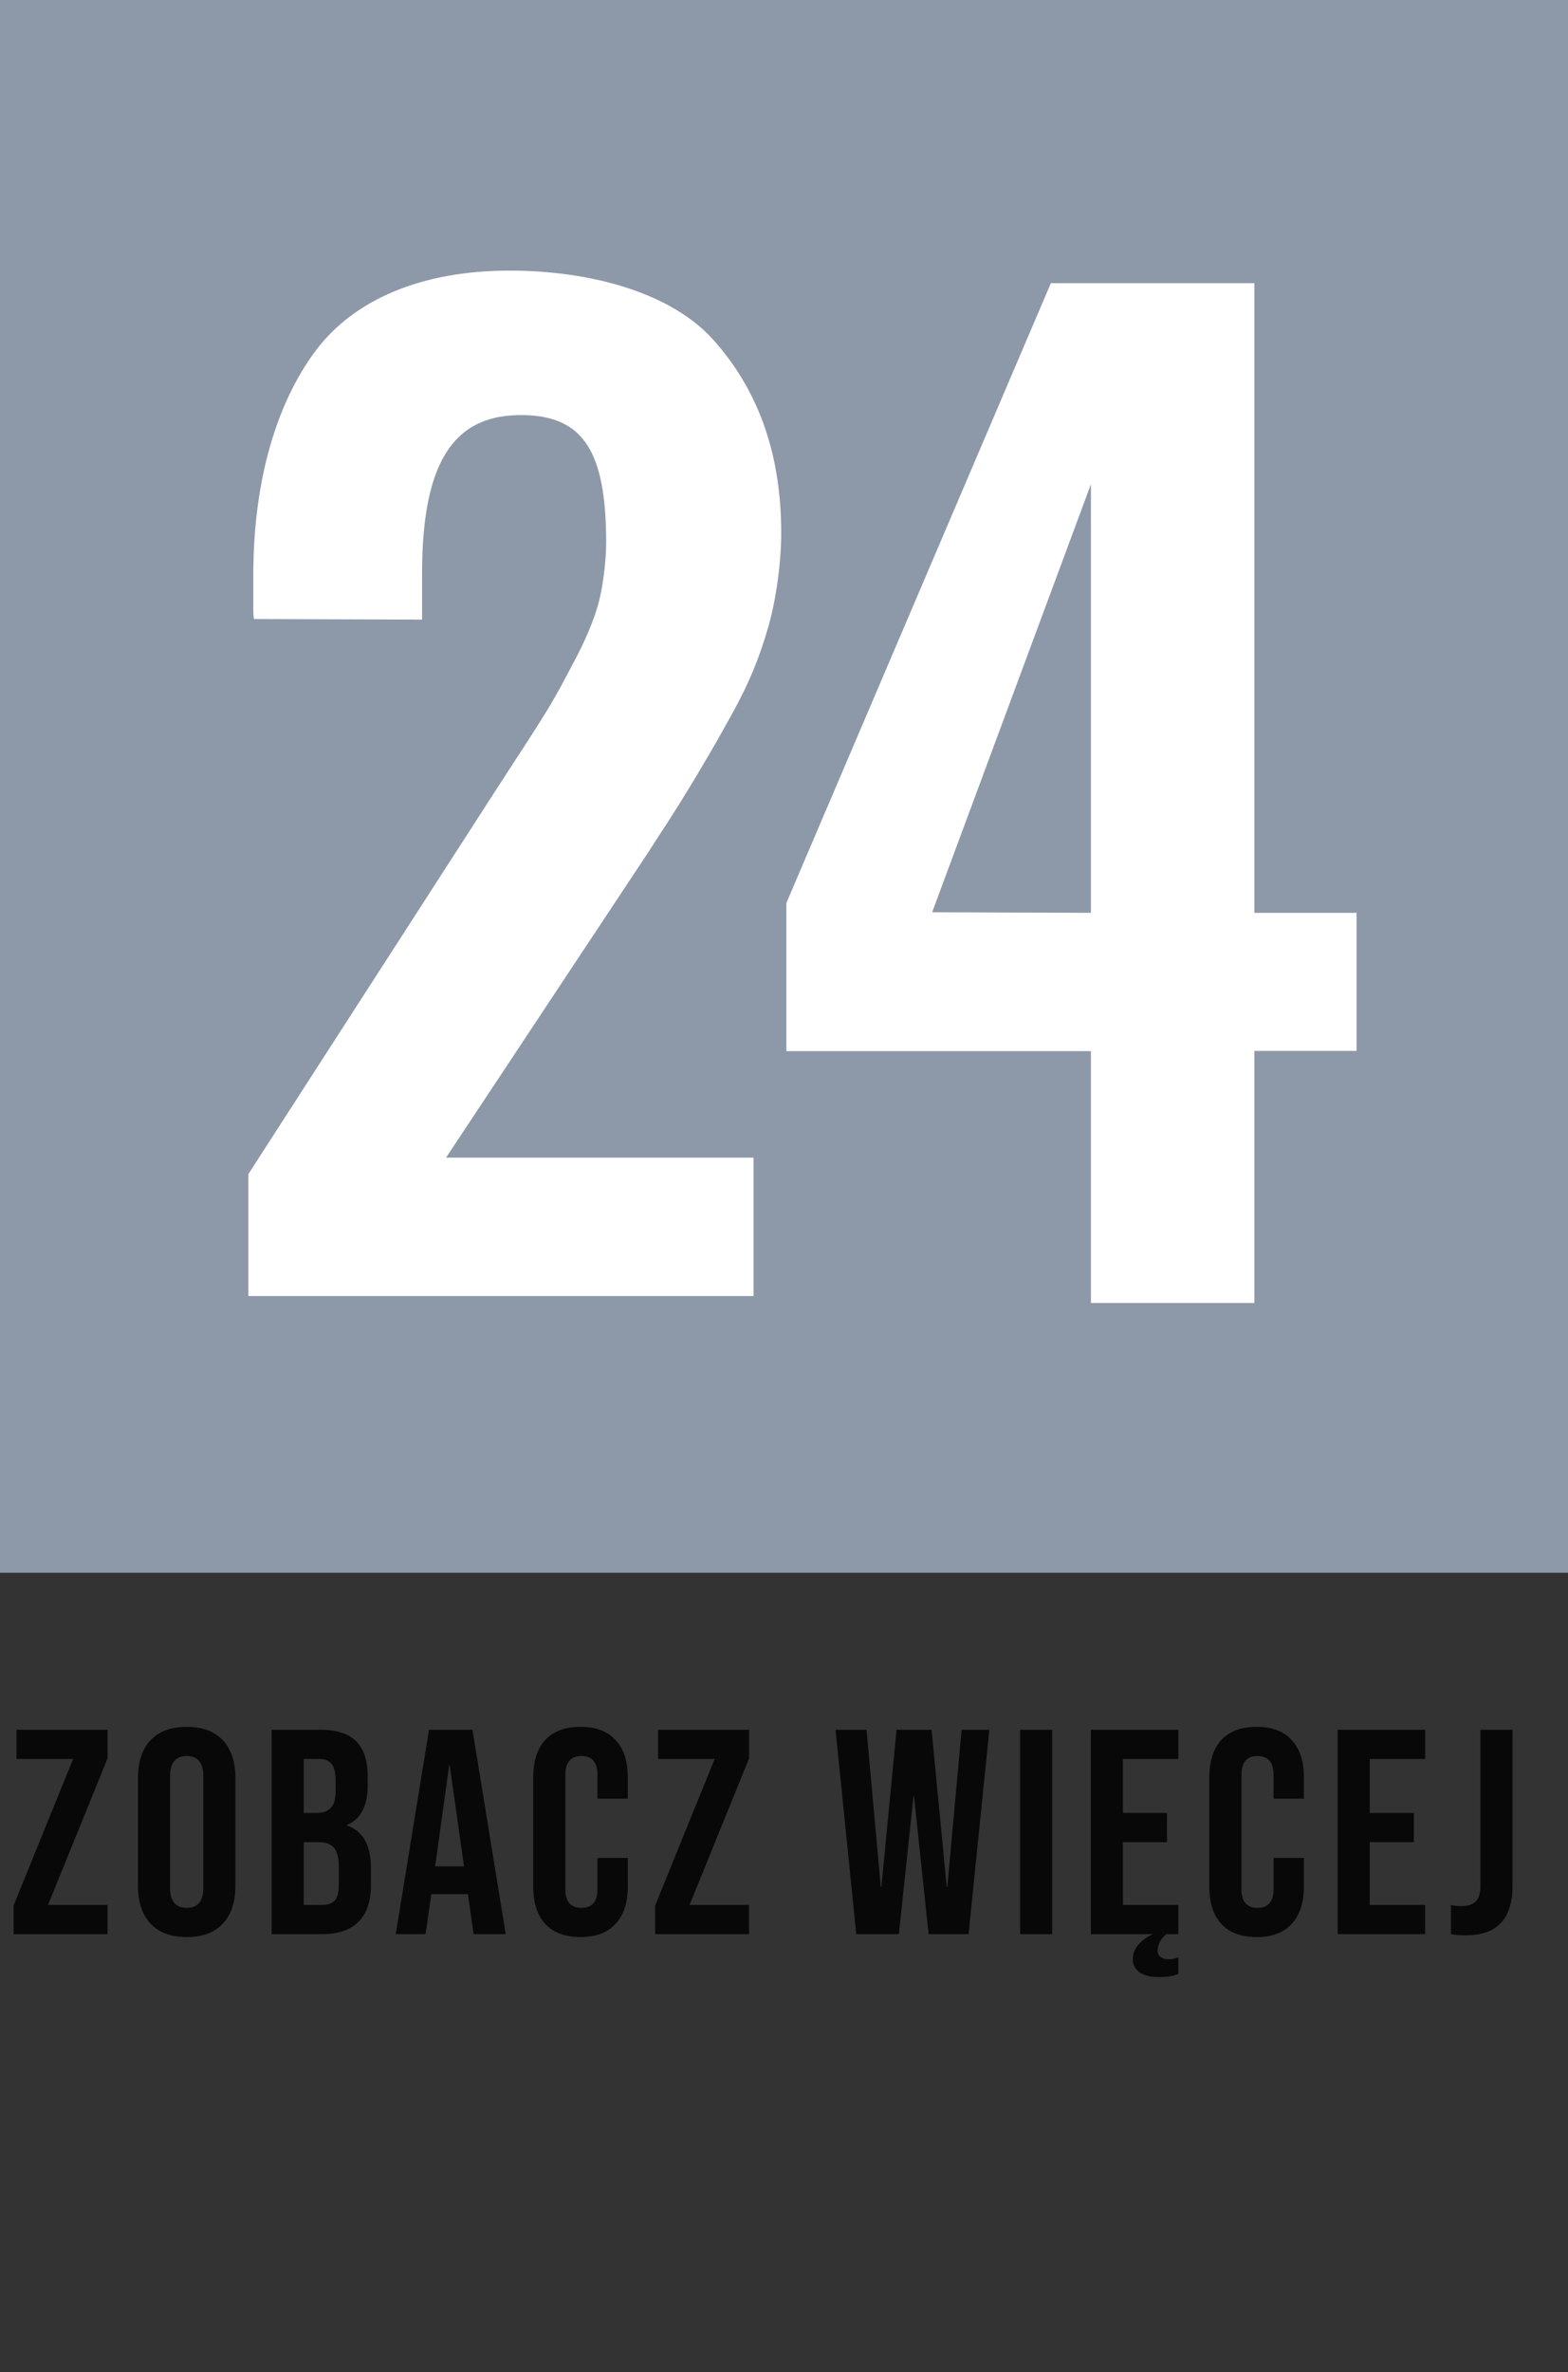
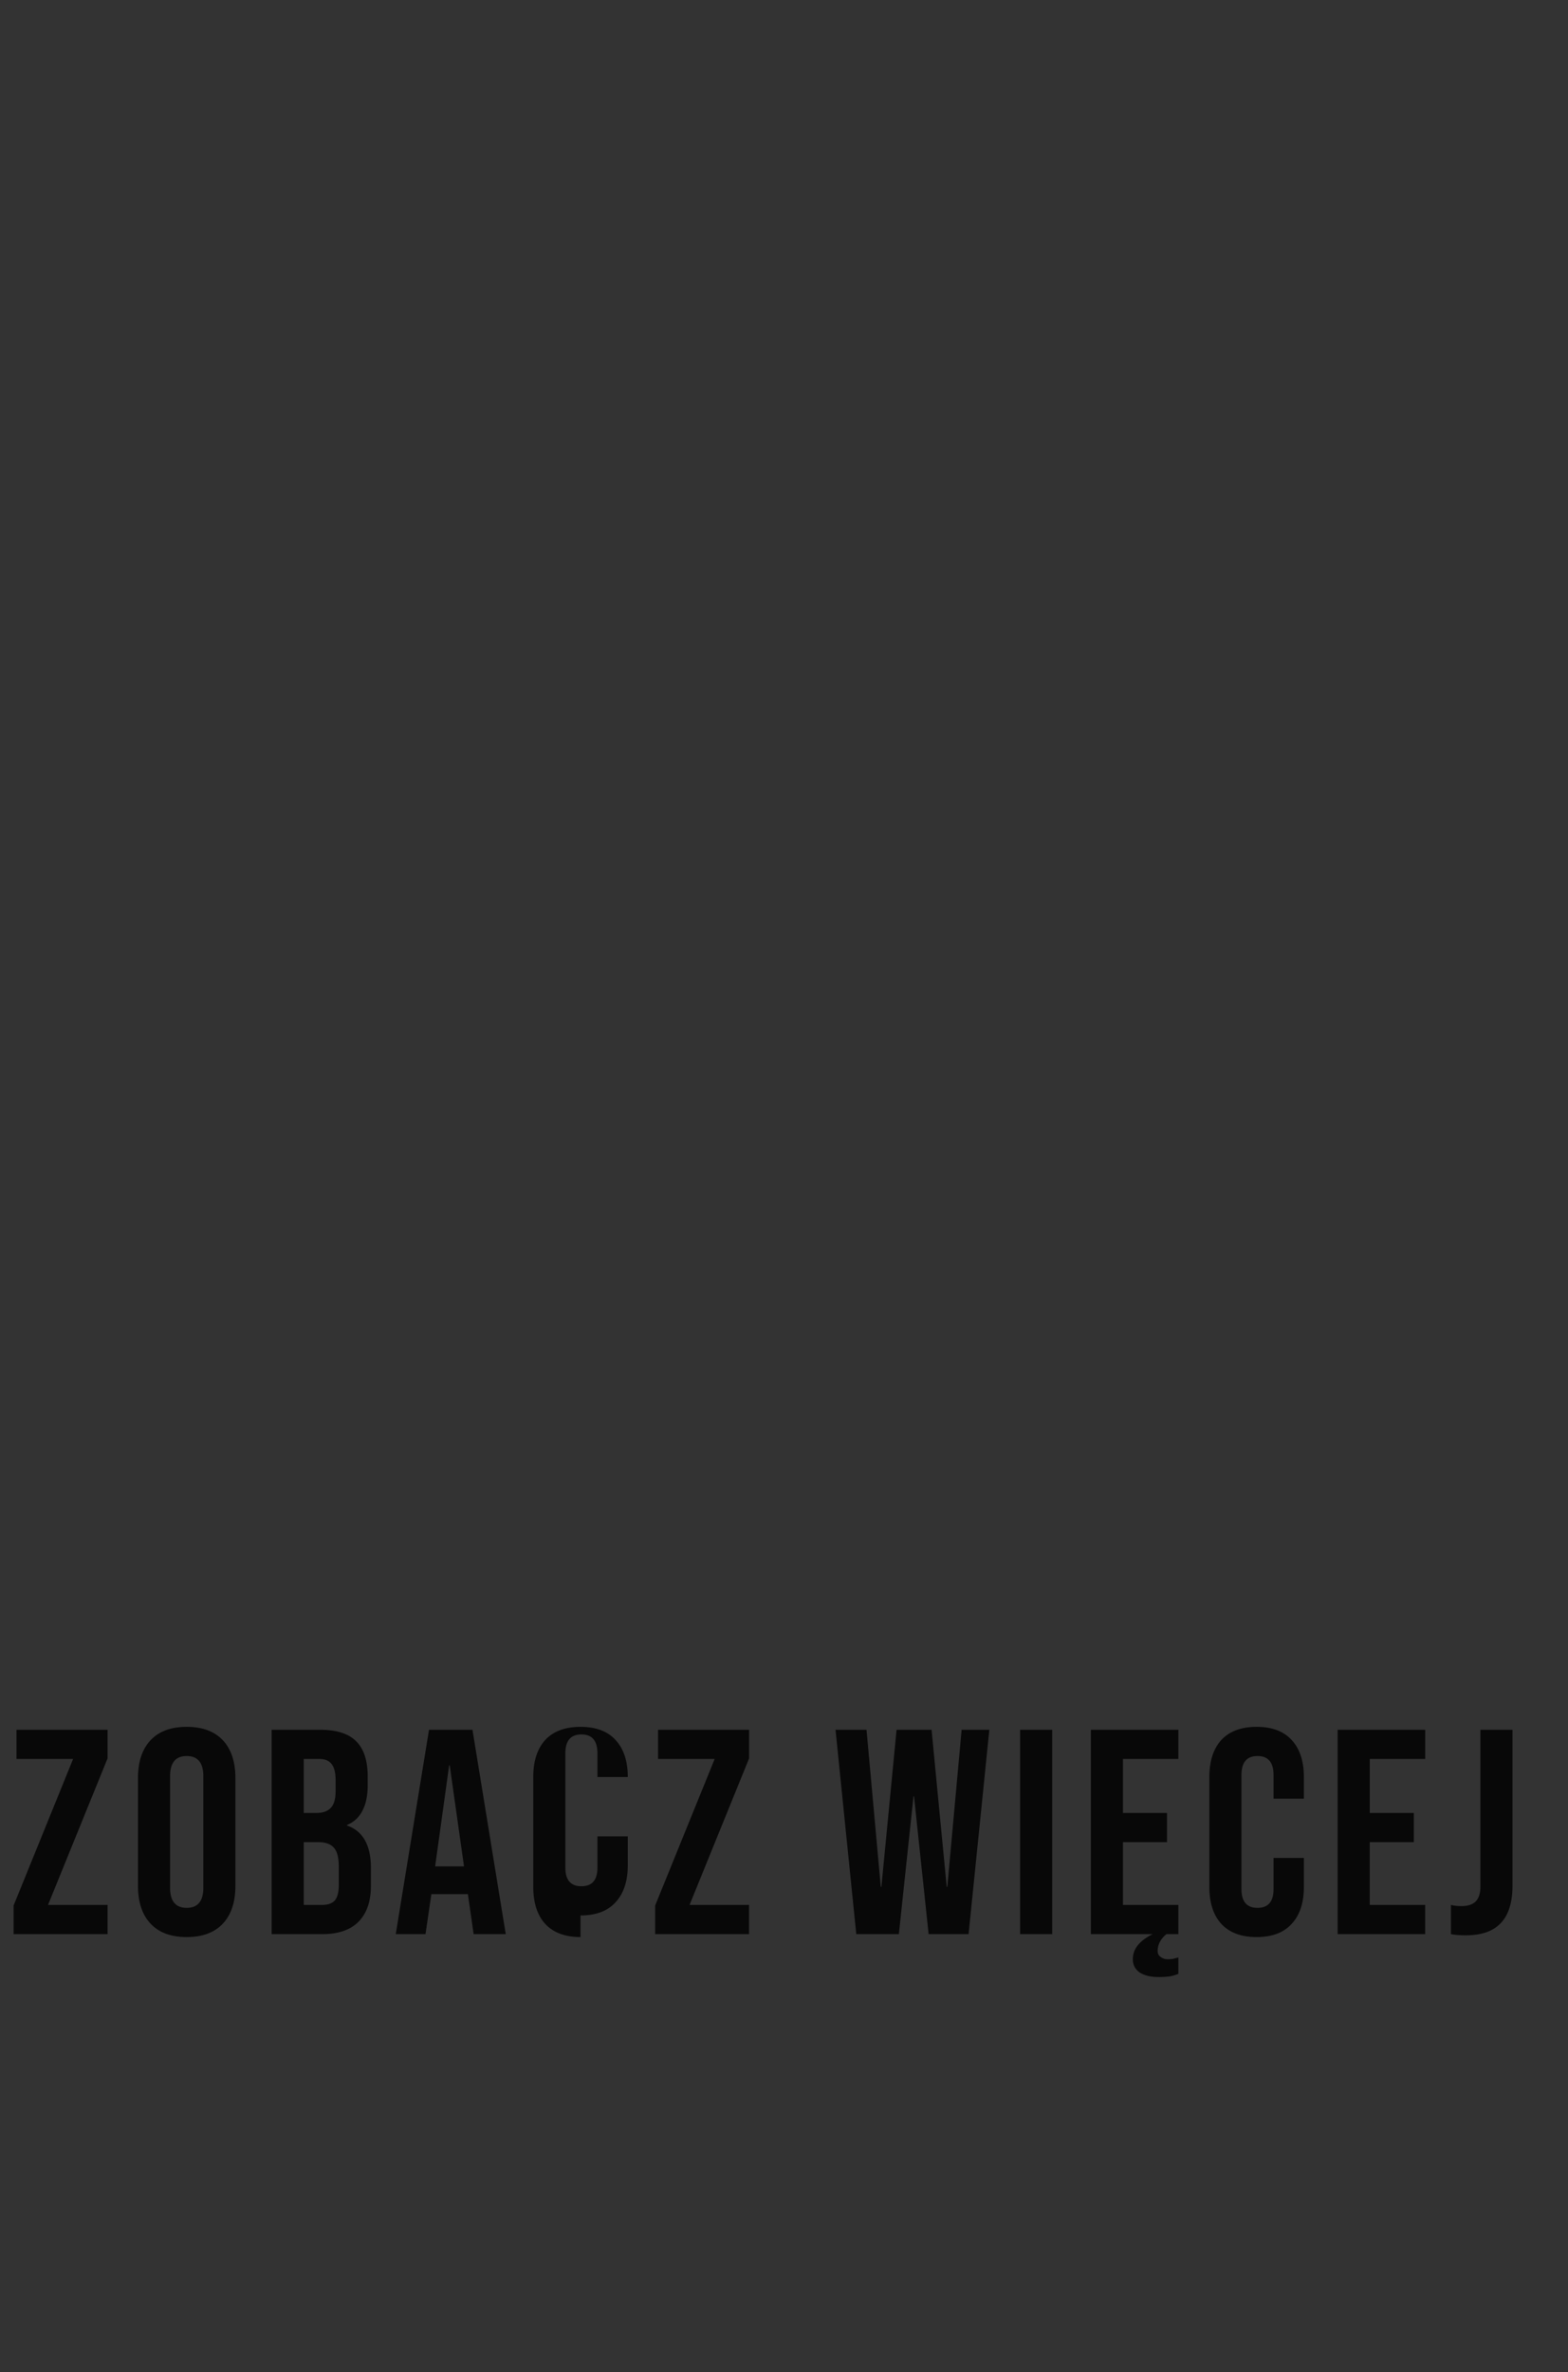
<svg xmlns="http://www.w3.org/2000/svg" width="43" height="65" fill="none">
  <rect width="100%" height="100%" fill="#333333" stroke="none" />
-   <path fill="#fff" d="M3 6h37v35H3z" />
-   <path fill="#8D99A9" d="M43.103 43.097H0V0h43.103v43.103-.006ZM20.665 35.51v-3.788h-8.433l5.55-8.374c.329-.506.41-.64.507-.781.506-.787.76-1.223.991-1.611.232-.388.436-.744.814-1.428.436-.787.732-1.498.98-2.366.21-.738.35-1.745.35-2.56 0-2.31-.716-4.008-1.858-5.285-1.148-1.288-3.347-1.902-5.594-1.902-2.414 0-4.257.797-5.302 2.177-1.078 1.433-1.724 3.556-1.724 6.18v.927c0 .145.016.264.016.264l4.613.016v-1.271c0-3.223.98-4.37 2.796-4.333 1.654.033 2.226 1.05 2.252 3.357.006.469-.043.943-.123 1.407-.087.468-.21.813-.372 1.19-.2.47-.345.723-.598 1.202-.237.453-.4.722-.534.948-.14.227-.377.604-.722 1.132l-.124.189c-.285.436-.485.754-.614.948L6.81 32.175v3.34h13.854v-.005Zm13.735.19v-6.903h2.802v-3.783H34.4V7.76h-5.582l-7.253 16.985v4.058h8.352v6.902H34.4V35.7Zm-4.483-22.432v11.746l-4.354-.016 4.354-11.73Z" />
-   <path fill="#080808" d="M.373 52.216 2.005 48.2H.453v-.8H2.95v.784L1.317 52.2H2.95v.8H.373v-.784Zm4.747.864c-.432 0-.763-.123-.992-.368-.23-.245-.344-.592-.344-1.04v-2.944c0-.448.114-.795.344-1.04.229-.245.56-.368.992-.368.432 0 .762.123.992.368.229.245.344.592.344 1.04v2.944c0 .448-.115.795-.344 1.04-.23.245-.56.368-.992.368Zm0-.8c.304 0 .456-.184.456-.552v-3.056c0-.368-.152-.552-.456-.552-.304 0-.456.184-.456.552v3.056c0 .368.152.552.456.552Zm2.33-4.88h1.33c.453 0 .784.107.992.32.208.208.312.53.312.968v.224c0 .288-.048.523-.144.704a.803.803 0 0 1-.424.392v.016c.437.15.656.539.656 1.168v.48c0 .432-.115.763-.344.992-.224.224-.555.336-.992.336H7.45v-5.6Zm1.225 2.28c.176 0 .306-.045.392-.136.09-.09.136-.243.136-.456v-.312c0-.203-.038-.35-.112-.44-.07-.09-.182-.136-.336-.136H8.33v1.48h.344Zm.16 2.52c.154 0 .269-.04.344-.12.074-.085.112-.23.112-.432v-.488c0-.256-.046-.432-.136-.528-.086-.101-.23-.152-.432-.152H8.33v1.72h.504Zm2.93-4.8h1.192l.912 5.6h-.88l-.16-1.112v.016h-1L11.669 53h-.816l.912-5.6Zm.96 3.744-.392-2.768h-.016l-.384 2.768h.792Zm3.195 1.936c-.421 0-.744-.12-.968-.36-.218-.24-.328-.579-.328-1.016v-3.008c0-.437.11-.776.328-1.016.224-.24.547-.36.968-.36.422 0 .742.12.96.36.224.24.336.579.336 1.016v.592h-.832v-.648c0-.347-.146-.52-.44-.52-.293 0-.44.173-.44.52v3.128c0 .341.147.512.44.512.294 0 .44-.17.44-.512v-.856h.832v.792c0 .437-.112.776-.336 1.016-.218.24-.538.36-.96.36Zm2.047-.864 1.632-4.016h-1.552v-.8h2.496v.784L18.91 52.2h1.632v.8h-2.576v-.784Zm4.948-4.816h.848l.391 4.304h.017l.416-4.304h.96l.415 4.304h.017l.392-4.304h.76l-.569 5.6h-1.096l-.4-3.776h-.015L24.65 53h-1.168l-.569-5.6Zm5.06 0h.88V53h-.88v-5.6Zm2.82.8v1.48h1.208v.8h-1.208v1.72h1.52v.8h-.328c-.16.133-.24.288-.24.464 0 .07.026.123.08.16a.31.31 0 0 0 .2.064c.085 0 .15-.008.192-.024.048-.01.08-.019.096-.024v.448c-.09.037-.176.061-.256.072a2.1 2.1 0 0 1-.288.016c-.219 0-.392-.043-.52-.128a.421.421 0 0 1-.184-.368c0-.272.181-.499.544-.68h-1.696v-5.6h2.4v.8h-1.52Zm3.666 4.88c-.421 0-.744-.12-.968-.36-.219-.24-.328-.579-.328-1.016v-3.008c0-.437.11-.776.328-1.016.224-.24.547-.36.968-.36.421 0 .741.12.96.36.224.24.336.579.336 1.016v.592h-.832v-.648c0-.347-.147-.52-.44-.52-.293 0-.44.173-.44.52v3.128c0 .341.147.512.44.512.293 0 .44-.17.44-.512v-.856h.832v.792c0 .437-.112.776-.336 1.016-.219.24-.539.36-.96.36Zm2.223-5.68h2.4v.8h-1.52v1.48h1.208v.8h-1.209v1.72h1.52v.8h-2.4v-5.6Zm3.514 5.632c-.16 0-.296-.01-.408-.032v-.8c.085.021.181.032.288.032.176 0 .306-.043.392-.128.085-.09.128-.227.128-.408V47.4h.88v4.272c0 .459-.107.8-.32 1.024-.208.224-.528.336-.96.336Z" />
+   <path fill="#080808" d="M.373 52.216 2.005 48.2H.453v-.8H2.95v.784L1.317 52.2H2.95v.8H.373v-.784Zm4.747.864c-.432 0-.763-.123-.992-.368-.23-.245-.344-.592-.344-1.04v-2.944c0-.448.114-.795.344-1.04.229-.245.56-.368.992-.368.432 0 .762.123.992.368.229.245.344.592.344 1.04v2.944c0 .448-.115.795-.344 1.04-.23.245-.56.368-.992.368Zm0-.8c.304 0 .456-.184.456-.552v-3.056c0-.368-.152-.552-.456-.552-.304 0-.456.184-.456.552v3.056c0 .368.152.552.456.552Zm2.33-4.88h1.33c.453 0 .784.107.992.32.208.208.312.53.312.968v.224c0 .288-.048.523-.144.704a.803.803 0 0 1-.424.392v.016c.437.15.656.539.656 1.168v.48c0 .432-.115.763-.344.992-.224.224-.555.336-.992.336H7.45v-5.6Zm1.225 2.28c.176 0 .306-.045.392-.136.09-.09.136-.243.136-.456v-.312c0-.203-.038-.35-.112-.44-.07-.09-.182-.136-.336-.136H8.33v1.48h.344Zm.16 2.52c.154 0 .269-.04.344-.12.074-.085.112-.23.112-.432v-.488c0-.256-.046-.432-.136-.528-.086-.101-.23-.152-.432-.152H8.33v1.72h.504Zm2.93-4.8h1.192l.912 5.6h-.88l-.16-1.112v.016h-1L11.669 53h-.816l.912-5.6Zm.96 3.744-.392-2.768h-.016l-.384 2.768h.792Zm3.195 1.936c-.421 0-.744-.12-.968-.36-.218-.24-.328-.579-.328-1.016v-3.008c0-.437.11-.776.328-1.016.224-.24.547-.36.968-.36.422 0 .742.12.96.36.224.24.336.579.336 1.016h-.832v-.648c0-.347-.146-.52-.44-.52-.293 0-.44.173-.44.52v3.128c0 .341.147.512.44.512.294 0 .44-.17.44-.512v-.856h.832v.792c0 .437-.112.776-.336 1.016-.218.24-.538.36-.96.36Zm2.047-.864 1.632-4.016h-1.552v-.8h2.496v.784L18.91 52.2h1.632v.8h-2.576v-.784Zm4.948-4.816h.848l.391 4.304h.017l.416-4.304h.96l.415 4.304h.017l.392-4.304h.76l-.569 5.6h-1.096l-.4-3.776h-.015L24.65 53h-1.168l-.569-5.6Zm5.06 0h.88V53h-.88v-5.6Zm2.82.8v1.48h1.208v.8h-1.208v1.72h1.52v.8h-.328c-.16.133-.24.288-.24.464 0 .07.026.123.08.16a.31.31 0 0 0 .2.064c.085 0 .15-.008.192-.024.048-.01.08-.019.096-.024v.448c-.09.037-.176.061-.256.072a2.1 2.1 0 0 1-.288.016c-.219 0-.392-.043-.52-.128a.421.421 0 0 1-.184-.368c0-.272.181-.499.544-.68h-1.696v-5.6h2.4v.8h-1.52Zm3.666 4.88c-.421 0-.744-.12-.968-.36-.219-.24-.328-.579-.328-1.016v-3.008c0-.437.11-.776.328-1.016.224-.24.547-.36.968-.36.421 0 .741.12.96.36.224.24.336.579.336 1.016v.592h-.832v-.648c0-.347-.147-.52-.44-.52-.293 0-.44.173-.44.52v3.128c0 .341.147.512.44.512.293 0 .44-.17.44-.512v-.856h.832v.792c0 .437-.112.776-.336 1.016-.219.24-.539.36-.96.36Zm2.223-5.68h2.4v.8h-1.52v1.48h1.208v.8h-1.209v1.72h1.52v.8h-2.4v-5.6Zm3.514 5.632c-.16 0-.296-.01-.408-.032v-.8c.085.021.181.032.288.032.176 0 .306-.043.392-.128.085-.09.128-.227.128-.408V47.4h.88v4.272c0 .459-.107.8-.32 1.024-.208.224-.528.336-.96.336Z" />
</svg>